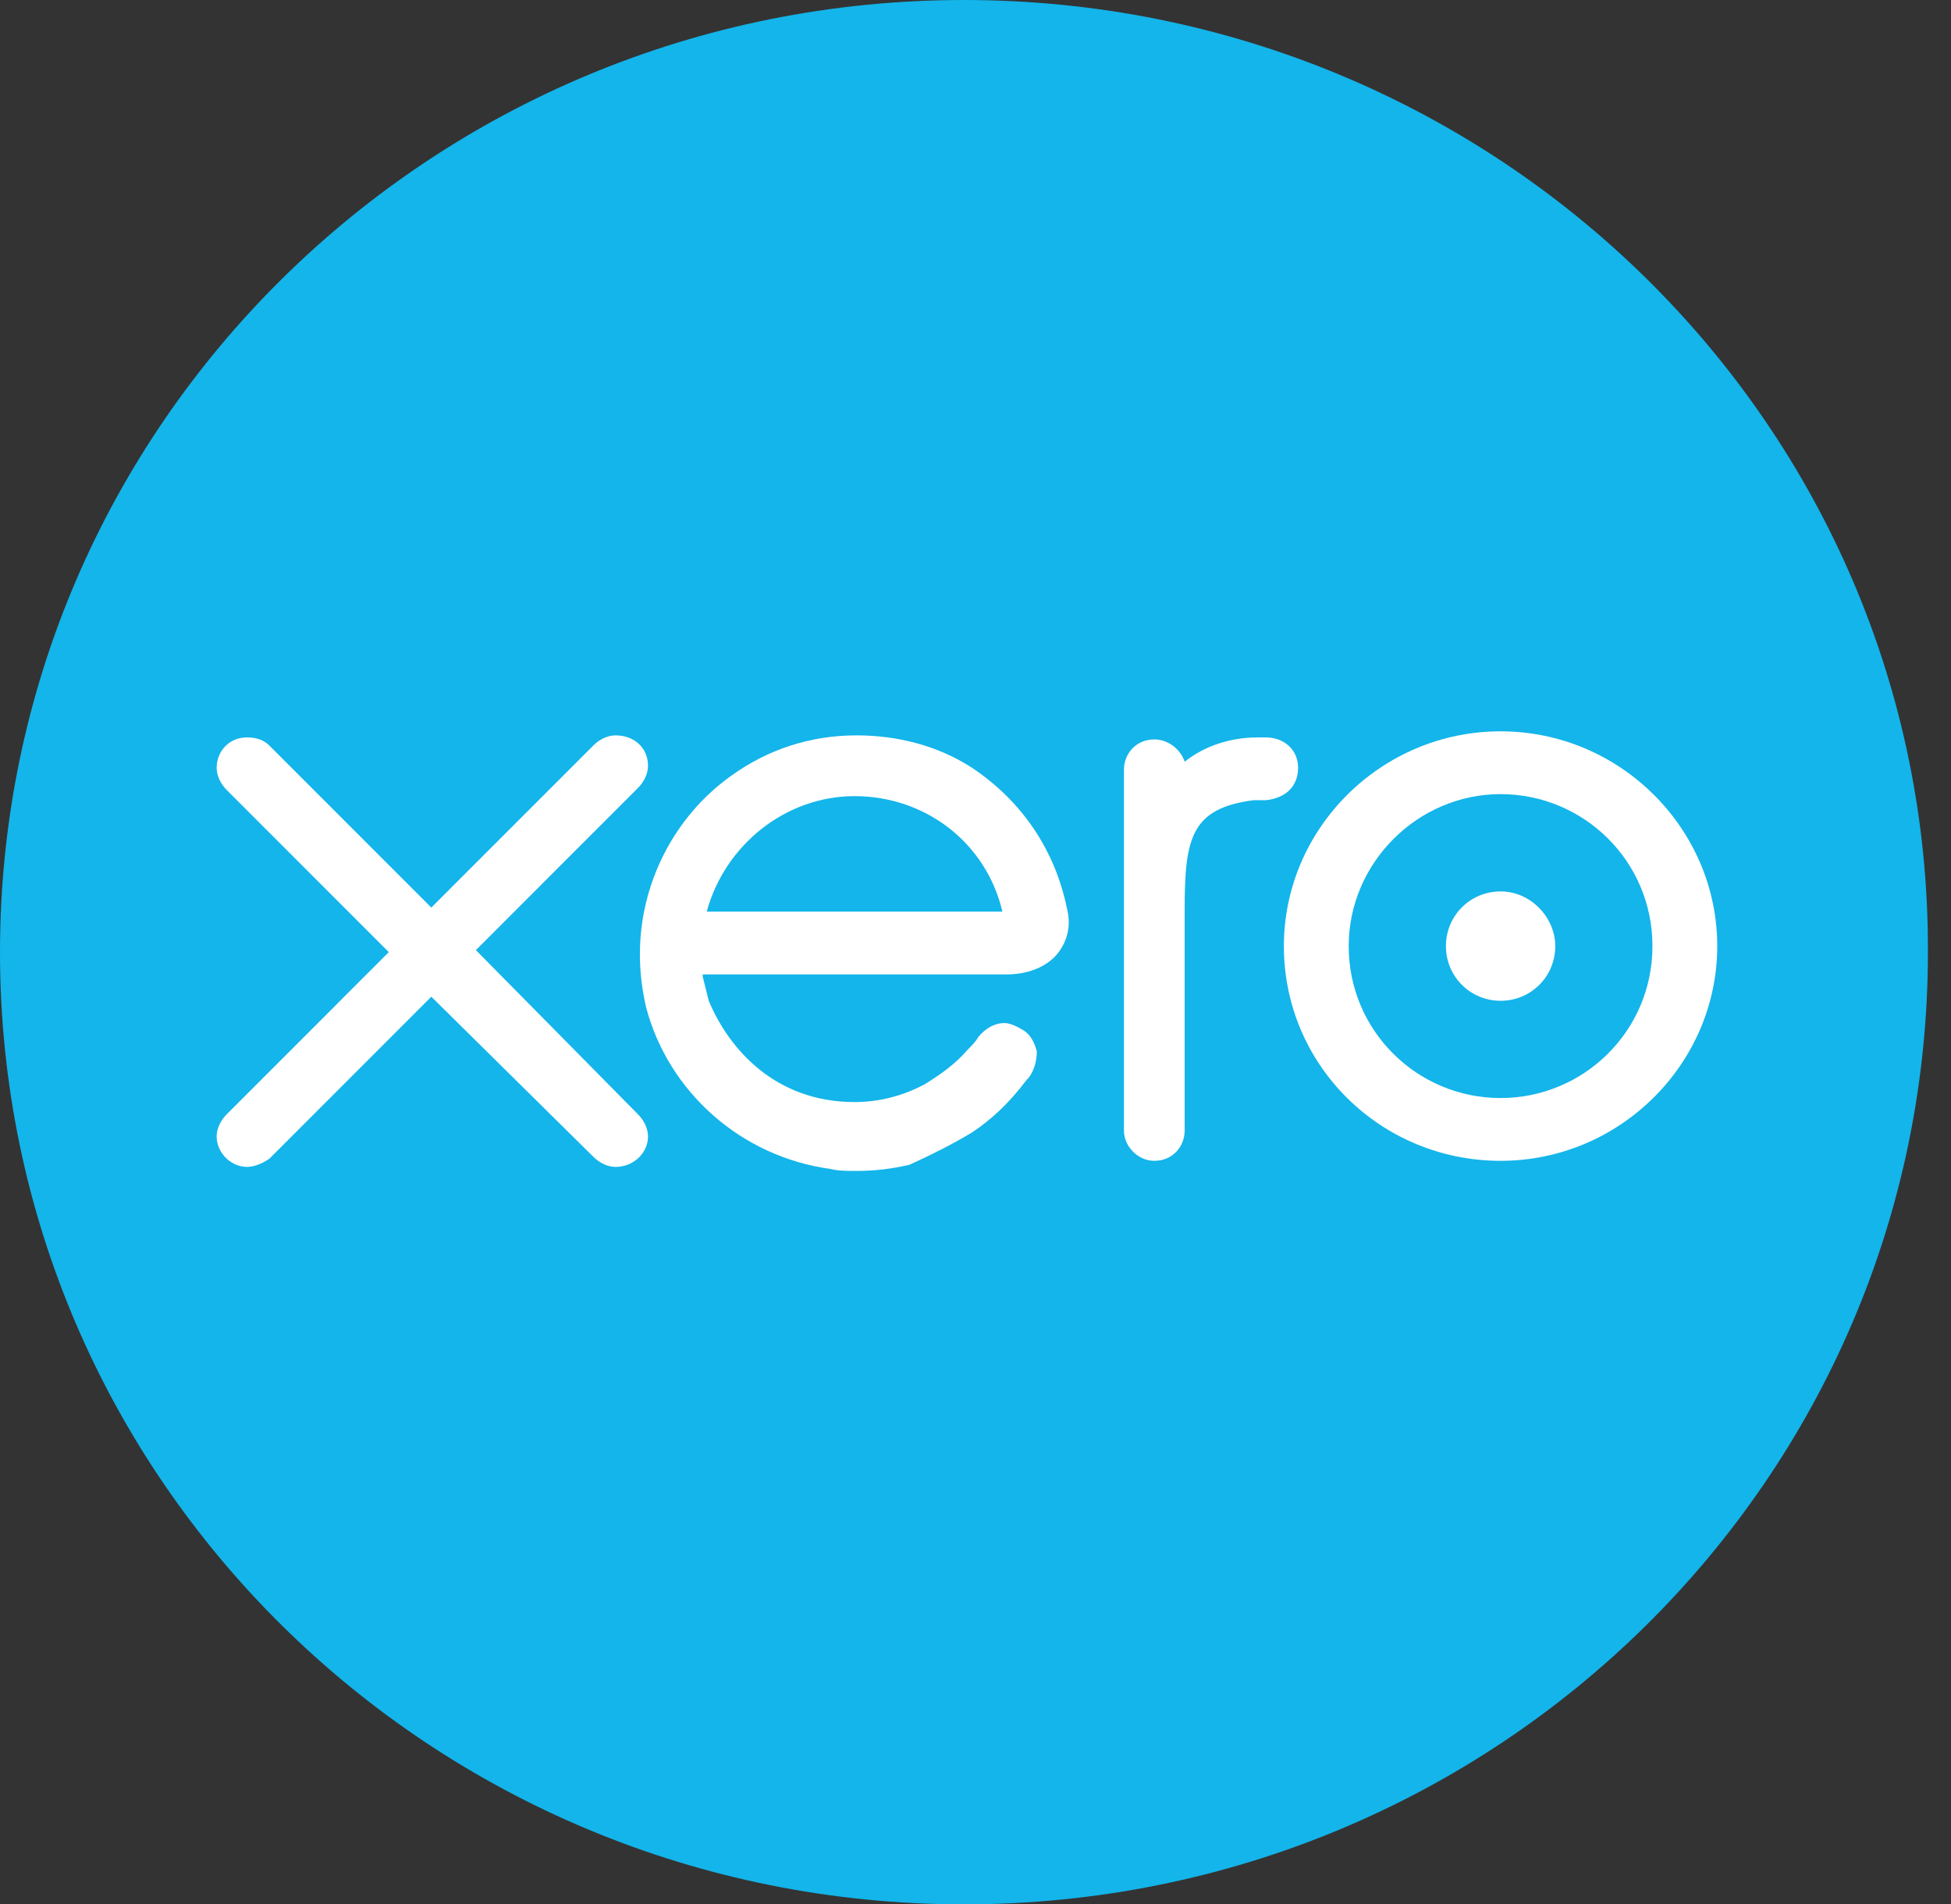
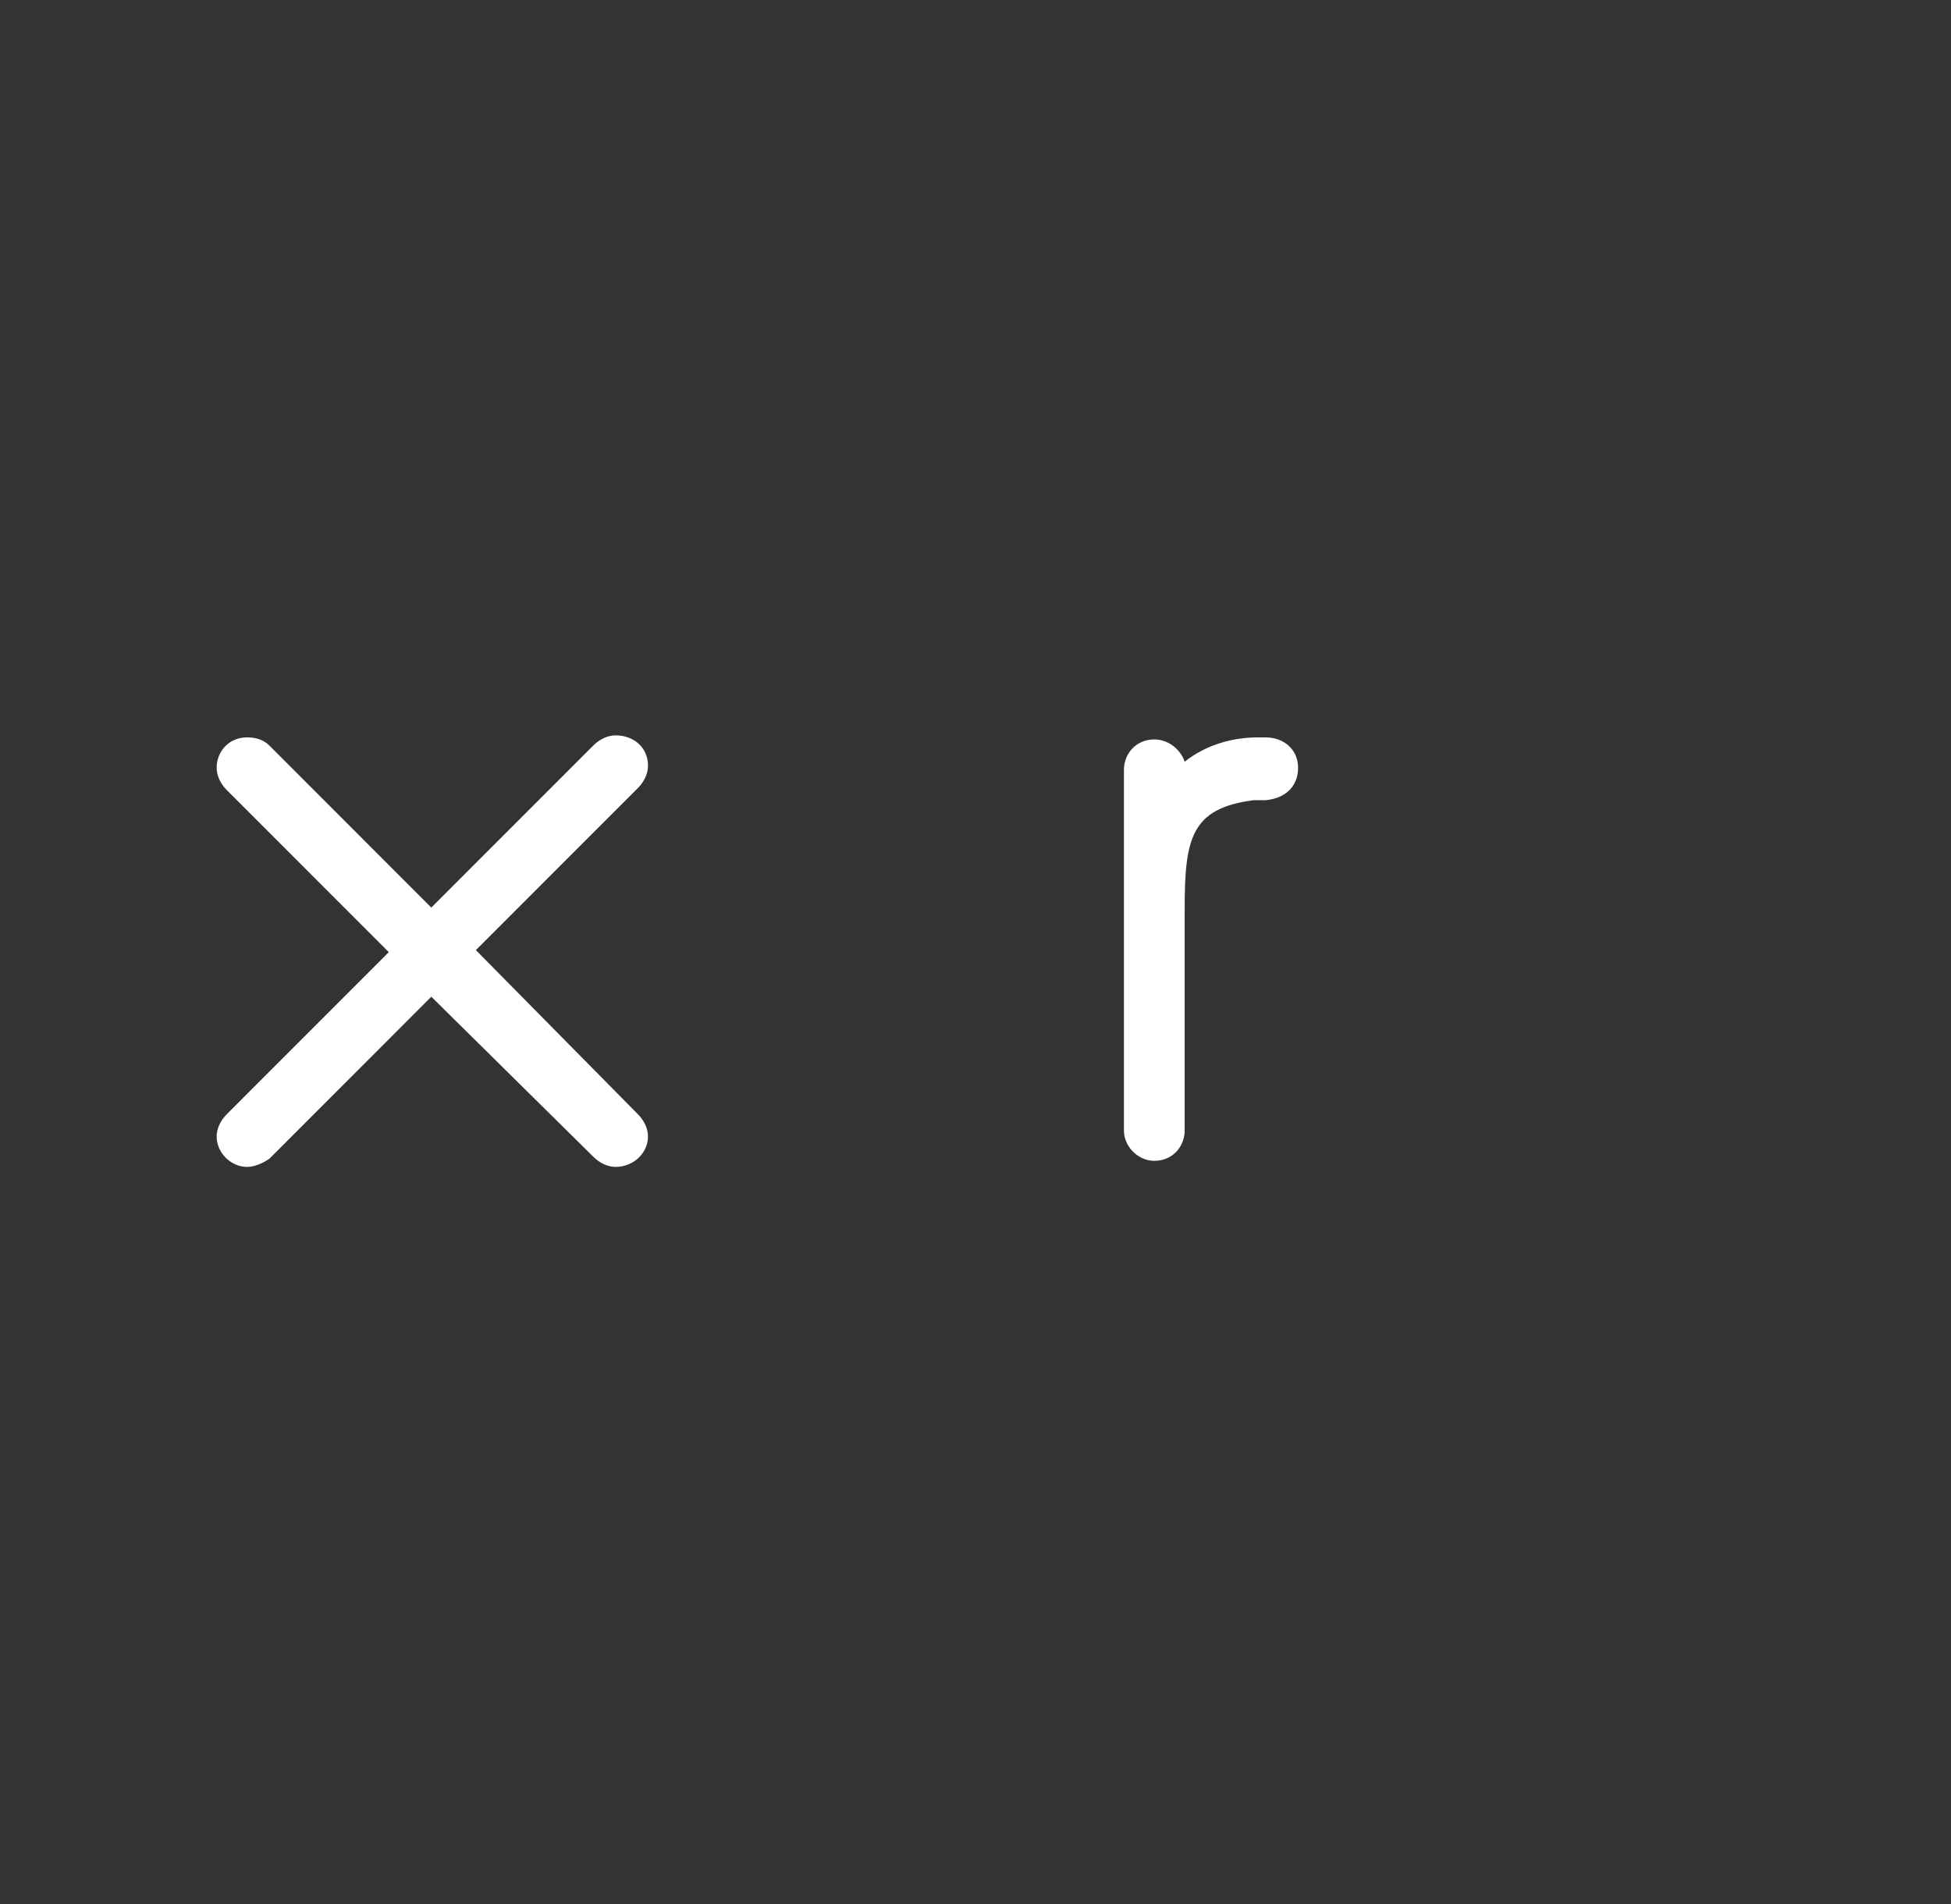
<svg xmlns="http://www.w3.org/2000/svg" width="84" height="82" viewBox="0 0 84 82" fill="none">
  <rect x="0" y="0" width="84" height="82" fill="#333333" stroke="none" />
  <g clip-path="url(#clip0_1191_2187)">
-     <path d="M41.503 0C18.572 0 0 18.319 0 41C0 63.681 18.572 82 41.503 82C64.434 82 83.006 63.681 83.006 41C83.093 18.319 64.434 0 41.503 0Z" fill="#13B5EA" />
-     <path d="M30.428 39.253C31.213 36.375 33.829 34.281 36.793 34.281C39.845 34.281 42.461 36.288 43.158 39.253H30.428ZM45.512 41.085C45.948 40.562 46.123 39.864 45.948 39.166C45.425 36.549 43.943 34.456 41.85 33.06C40.368 32.1 38.624 31.664 36.88 31.664C34.875 31.664 33.044 32.275 31.474 33.409C29.033 35.153 27.551 38.032 27.551 41.085C27.551 41.87 27.638 42.568 27.812 43.353C28.771 47.017 31.91 49.809 35.747 50.332C36.096 50.419 36.444 50.419 36.88 50.419C37.665 50.419 38.362 50.332 39.147 50.158C40.106 49.721 40.978 49.285 41.85 48.762C42.635 48.239 43.42 47.541 44.204 46.494L44.291 46.407C44.553 46.058 44.64 45.621 44.64 45.273C44.553 44.924 44.379 44.575 44.117 44.4C43.856 44.226 43.507 44.051 43.245 44.051C42.984 44.051 42.548 44.139 42.112 44.662C42.025 44.836 41.85 45.011 41.676 45.185C41.153 45.796 40.542 46.232 39.845 46.668C38.886 47.192 37.839 47.453 36.793 47.453C33.393 47.453 31.387 45.185 30.515 43.092C30.428 42.743 30.341 42.394 30.254 42.045V41.958H43.332C44.291 41.958 45.076 41.609 45.512 41.085Z" fill="white" />
-     <path d="M64.608 38.383C63.3 38.383 62.254 39.43 62.254 40.738C62.254 42.047 63.3 43.093 64.608 43.093C65.916 43.093 66.962 42.047 66.962 40.738C66.962 39.517 65.916 38.383 64.608 38.383Z" fill="white" />
    <path d="M55.889 33.06C55.889 32.275 55.279 31.752 54.494 31.752H54.145C53.012 31.752 51.878 32.101 51.006 32.799C50.832 32.275 50.309 31.839 49.699 31.839C48.914 31.839 48.391 32.45 48.391 33.148V48.675C48.391 49.373 49.001 49.984 49.699 49.984C50.483 49.984 51.006 49.373 51.006 48.675V39.167C51.006 36.114 51.268 34.805 53.971 34.456C54.232 34.456 54.407 34.456 54.494 34.456C55.366 34.369 55.889 33.846 55.889 33.06Z" fill="white" />
    <path d="M20.489 40.911L27.464 33.932C27.726 33.67 27.9 33.322 27.9 32.973C27.9 32.188 27.29 31.664 26.505 31.664C26.156 31.664 25.807 31.838 25.546 32.1L18.57 39.079L11.595 32.1C11.334 31.838 10.985 31.751 10.636 31.751C9.851 31.751 9.328 32.362 9.328 33.06C9.328 33.409 9.503 33.758 9.764 34.019L16.739 40.998L9.764 47.977C9.503 48.239 9.328 48.587 9.328 48.936C9.328 49.634 9.938 50.245 10.636 50.245C10.985 50.245 11.334 50.07 11.595 49.896L18.57 42.917L25.546 49.809C25.807 50.07 26.156 50.245 26.505 50.245C27.29 50.245 27.9 49.634 27.9 48.936C27.9 48.587 27.726 48.239 27.464 47.977L20.489 40.911Z" fill="white" />
-     <path d="M64.607 47.28C61.032 47.28 58.068 44.401 58.068 40.737C58.068 37.16 61.032 34.194 64.607 34.194C68.182 34.194 71.146 37.073 71.146 40.737C71.146 44.401 68.182 47.28 64.607 47.28ZM64.607 31.49C59.462 31.49 55.277 35.678 55.277 40.737C55.277 45.884 59.462 49.984 64.607 49.984C69.751 49.984 73.936 45.797 73.936 40.737C73.936 35.678 69.751 31.49 64.607 31.49Z" fill="white" />
  </g>
  <defs>
    <clipPath id="clip0_1191_2187">
      <rect width="83.093" height="82" fill="white" />
    </clipPath>
  </defs>
</svg>